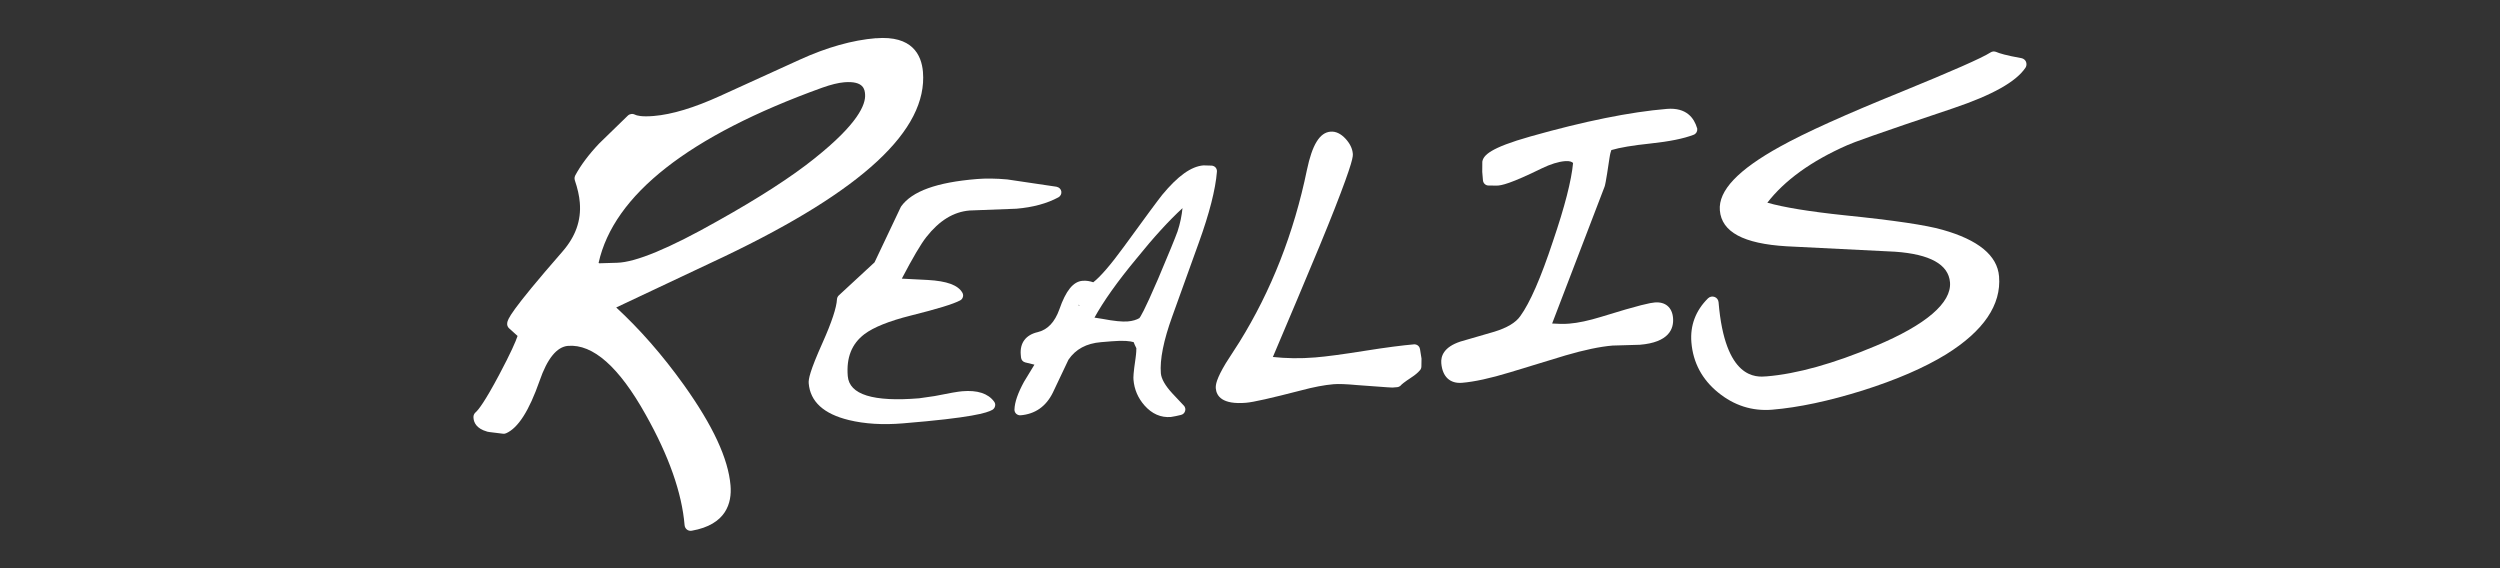
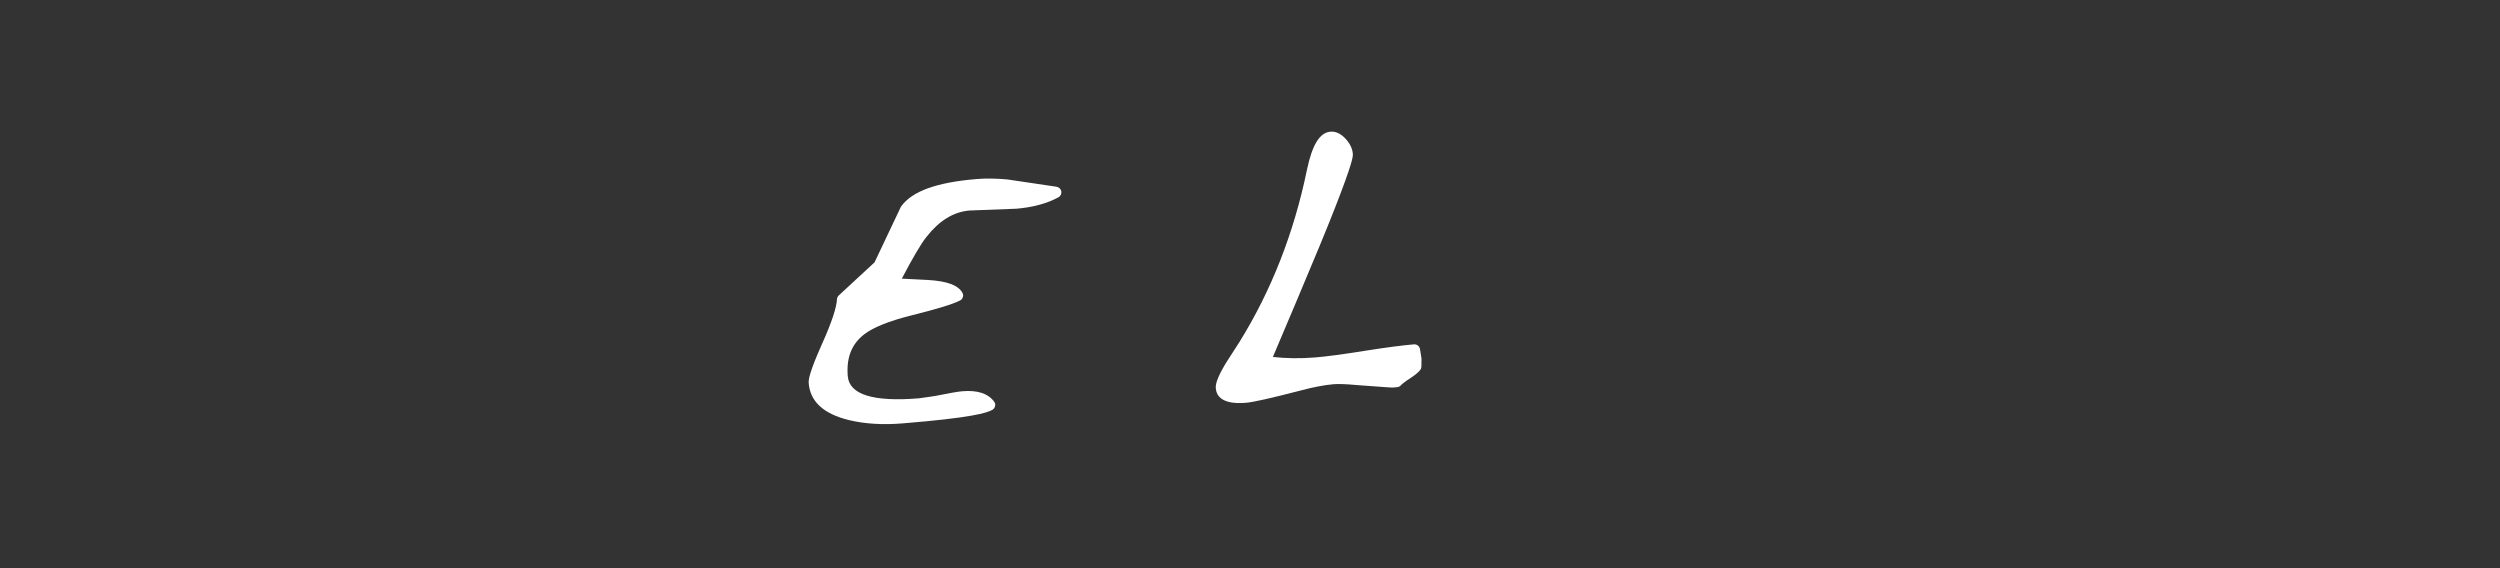
<svg xmlns="http://www.w3.org/2000/svg" id="_レイヤー_1" data-name="レイヤー 1" viewBox="0 0 660 150">
  <rect x="0" y="0" width="660" height="150" fill="#333333" stroke="none" />
  <defs>
    <style>
      .cls-1 {
        fill: #fff;
      }
    </style>
  </defs>
  <path class="cls-1" d="M278.94,49.3l-13.03-1.93c-3.01-.27-5.71-.3-8.08-.1-10.54.87-17.04,3.21-19.92,7.21-.06.07-.1.14-.14.25,0,0-6.66,14.04-6.89,14.53-.41.38-9.45,8.74-9.45,8.74-.29.27-.45.65-.47,1.03-.12,2.18-1.38,6.02-3.76,11.35-3.42,7.63-3.79,9.74-3.7,10.81.4,4.85,3.97,8.1,10.62,9.71,4.15,1.01,8.94,1.31,14.22.87,18.22-1.49,22.23-2.76,23.66-3.58.36-.21.62-.58.7-.99.11-.41,0-.84-.26-1.18-1.58-2.15-4.41-3.07-8.41-2.73-1.08.09-3.45.49-7.29,1.27l-4.09.59c-12.1.99-18.43-.95-18.84-5.85-.4-4.89,1.03-8.52,4.39-11.08,2.41-1.82,6.53-3.48,12.24-4.91,6.97-1.74,11.24-3.04,13.03-4,.35-.17.63-.5.73-.9.06-.17.07-.34.06-.52-.02-.23-.09-.45-.2-.63-1.16-2-4.07-3.06-9.13-3.35,0,0-4.24-.22-6.85-.35,2.86-5.47,5.07-9.22,6.47-10.98,3.44-4.38,7.19-6.66,11.44-7.01l12.33-.47c4.34-.36,8.07-1.37,11.11-3.01.56-.3.87-.94.76-1.57-.11-.62-.62-1.1-1.25-1.21Z" />
-   <path class="cls-1" d="M231.27,10.08c-6.24.51-13.01,2.42-20.15,5.68l-21.04,9.58c-6.8,3.1-12.68,4.88-17.5,5.28-3.23.27-4.49-.12-4.95-.35-.63-.33-1.39-.22-1.89.26l-7.55,7.34c-2.81,2.97-4.91,5.8-6.33,8.45-.15.27-.21.58-.18.9,0,.13.03.26.08.39.72,2.12,1.17,4.1,1.31,5.89.39,4.7-1.11,8.92-4.56,12.89-14.1,16.16-14.42,17.88-14.6,18.82-.03.14-.02.27-.02.42.03.4.23.8.54,1.07,0,0,1.37,1.23,2.21,1.99-.52,1.54-1.81,4.5-4.83,10.19-3.87,7.3-5.58,9.41-6.27,9.99-.35.31-.55.75-.55,1.21,0,.09,0,.21.02.32.09,1.09.73,2.73,3.53,3.52.08.05.36.14,4.24.58.27.04.56,0,.83-.12,3.17-1.39,6.06-5.91,8.83-13.81,2.03-5.9,4.56-9.01,7.5-9.26,6.6-.54,13.5,5.57,20.52,18.16,6.12,10.86,9.57,20.69,10.27,29.17.04.46.26.88.61,1.16.35.28.83.39,1.27.31,9.14-1.6,10.63-7.36,10.25-11.92-.59-7.09-4.62-15.78-12.32-26.57-5.73-8-11.74-14.81-17.86-20.45,3.72-1.74,28.51-13.44,28.51-13.44,36.57-17.47,53.72-33.4,52.47-48.74-.38-4.49-2.83-9.67-12.4-8.89ZM215.07,41.8c-6.09,4.89-14.71,10.45-25.59,16.53-12.7,7.19-21.62,10.91-26.56,11.04,0,0-3.36.1-4.75.14q-.07-.05-.14-.11c3.99-17.96,23.78-33.53,59.01-46.24,2.33-.83,4.29-1.31,5.86-1.44,5.19-.42,5.39,2,5.48,3.17.22,2.7-1.91,7.83-13.32,16.91Z" />
-   <path class="cls-1" d="M312.5,107.05l-2.98-3.17c-1.9-2.05-2.92-3.85-3.05-5.32-.3-3.61.71-8.68,3.01-15.04l7.02-19.49c2.77-7.67,4.39-13.97,4.77-18.7.04-.4-.1-.82-.36-1.12-.27-.3-.67-.47-1.07-.49l-2.13-.06c-3.26.27-6.76,2.8-10.88,7.77-.96,1.19-4.37,5.79-10.12,13.7-3.54,4.86-6.25,7.97-8.09,9.39-.87-.29-1.8-.48-2.83-.39-2.46.2-4.4,2.59-6.11,7.52-1.22,3.41-3.1,5.39-5.72,6.03-3.13.72-4.73,2.83-4.48,5.93l.07.75c.05.65.51,1.18,1.13,1.32,0,0,1.22.3,2.41.59-1.11,1.81-2.75,4.52-2.75,4.52-1.63,2.99-2.45,5.38-2.52,7.29,0,.06,0,.12,0,.19.03.36.19.7.44.95.32.29.73.45,1.16.42,3.84-.32,6.72-2.32,8.52-5.96,0,0,3.68-7.77,4.13-8.71,1.9-2.79,4.73-4.32,8.61-4.64l2.79-.23c3.23-.27,4.91-.05,5.82.23.14.34.29.72.29.72l.42.87c0,.31,0,1.14-.21,2.65-.59,3.94-.6,5.1-.55,5.67.21,2.57,1.19,4.84,2.9,6.79,1.98,2.24,4.33,3.27,6.98,3.05l1.24-.22c-.15.04,1.41-.32,1.41-.32.53-.12.95-.5,1.1-1.03.16-.49.03-1.07-.35-1.45ZM284.84,80.72c-.03-.07-.07-.13-.1-.18,0-.03,0-.06.02-.09,0,0,.01,0,.03-.02.02.03.03.07.04.11.04.09.14.15.19.22-.07,0-.13,0-.19-.03ZM310.82,61.23c-.59,1.64-2.24,5.68-5.07,12.36-3.74,8.71-4.74,10.15-4.95,10.39-.71.43-1.79.78-3.09.88-1.4.12-3.66-.1-6.68-.68,0,0-1.06-.15-2.09-.33,2.33-4.23,5.99-9.45,11.14-15.64,4.5-5.58,8.53-9.98,12.1-13.26-.2,1.95-.59,4-1.35,6.28Z" />
  <path class="cls-1" d="M374.87,92.16c-.11-.78-.81-1.31-1.6-1.25-2.92.25-7.35.81-13.11,1.73-5.7.91-10.04,1.49-12.9,1.72-4.07.34-7.78.25-11.22-.12,1.27-2.98,6.42-15.17,6.42-15.17,4.53-10.69,7.83-18.72,9.85-23.87,4.99-12.72,4.89-13.97,4.83-14.65-.11-1.32-.74-2.63-1.88-3.89-1.26-1.37-2.61-2.02-4.01-1.9-2.85.23-4.83,3.45-6.22,10.1-3.43,16.65-9.43,31.94-17.85,45.48.02,0-3.54,5.5-3.54,5.5-2.51,4.17-2.74,5.76-2.67,6.67.17,2.04,1.68,4.35,7.98,3.82,1.9-.15,6.65-1.23,14.51-3.26,3.27-.88,6.17-1.43,8.61-1.64,1.32-.11,3.42-.03,6.2.23,9,.69,9.27.66,9.5.64l1.09-.09c.42-.03.84-.29,1.09-.61.06-.07.5-.54,2.79-2.05.88-.56,1.61-1.2,2.16-1.84.22-.26.34-.59.35-.94l.03-1.86c0-.09,0-.19,0-.26l-.4-2.5Z" />
-   <path class="cls-1" d="M448.01,33.77c-.76-2.54-2.73-5.45-7.97-5.02-9.66.8-21.78,3.25-36.02,7.28-10.7,3.02-12.41,4.99-12.69,6.66l-.02,2.69.19,2.24c.07.77.71,1.37,1.49,1.36l2.15.02c1.21,0,3.67-.52,11.91-4.56,2.28-1.1,4.33-1.75,6.14-1.9,1.26-.1,1.82.21,2.1.49-.43,4.64-2.2,11.54-5.3,20.63-3.18,9.63-6.08,16.29-8.64,19.8-1.19,1.72-3.51,3.09-6.87,4.12-.01,0-8.93,2.59-8.93,2.59-4.46,1.47-5.2,3.91-5.05,5.73.3,3.55,2.29,5.42,5.48,5.16,3.24-.27,7.49-1.19,12.63-2.76l14.71-4.48c4.92-1.44,9.11-2.32,12.39-2.59l7.2-.21c7.68-.63,9.01-4.2,8.77-7.08-.23-2.8-2.04-4.32-4.82-4.09-1.11.09-3.8.58-14.24,3.82-3.17.97-5.97,1.58-8.34,1.77-1.41.12-2.94.08-4.52-.03,1.28-3.37,13.85-36.14,13.85-36.14.09-.26.29-.72,1.27-7.43.18-1.25.38-1.87.51-2.22,2.2-.66,5.62-1.24,10.31-1.73,5.07-.54,8.8-1.3,11.42-2.31.63-.23,1.01-.86.95-1.52,0-.09-.02-.2-.04-.29Z" />
-   <path class="cls-1" d="M534.88,16.33c-.21-.5-.67-.87-1.22-.98-4.05-.71-5.85-1.28-6.64-1.63-.5-.22-1.08-.17-1.53.13-2.24,1.45-10.14,4.92-23.47,10.37-14.64,5.93-25.42,10.78-32.02,14.45-11.16,6.15-16.39,11.67-15.96,16.87.47,5.7,6.22,8.8,17.61,9.48.02,0,28.65,1.43,28.65,1.43,9.22.65,14.11,3.36,14.5,8.08.44,5.41-6.34,11.23-19.62,16.79-11.14,4.69-20.83,7.39-28.8,8.04-2.71.23-10.99.91-12.68-19.58-.06-.63-.46-1.19-1.06-1.39-.59-.23-1.27-.07-1.73.37-3.28,3.26-4.75,7.19-4.38,11.65.44,5.3,2.8,9.75,7.03,13.19,4.21,3.45,9.02,4.99,14.29,4.56,6.97-.58,14.99-2.29,23.86-5.06,8.86-2.8,16.28-6,22.03-9.53,9.92-6.16,14.64-13.09,14.01-20.61-.45-5.51-5.47-9.64-14.94-12.3-4.28-1.23-12.72-2.49-25.78-3.82-9.43-.99-16.18-2.11-20.45-3.33,4.5-5.82,11.5-10.97,21.14-15.2,1.33-.62,7.24-2.8,27.92-9.73,10.37-3.5,16.61-7,19.09-10.71.2-.31.28-.68.25-1.05-.02-.16-.04-.33-.12-.51Z" />
</svg>